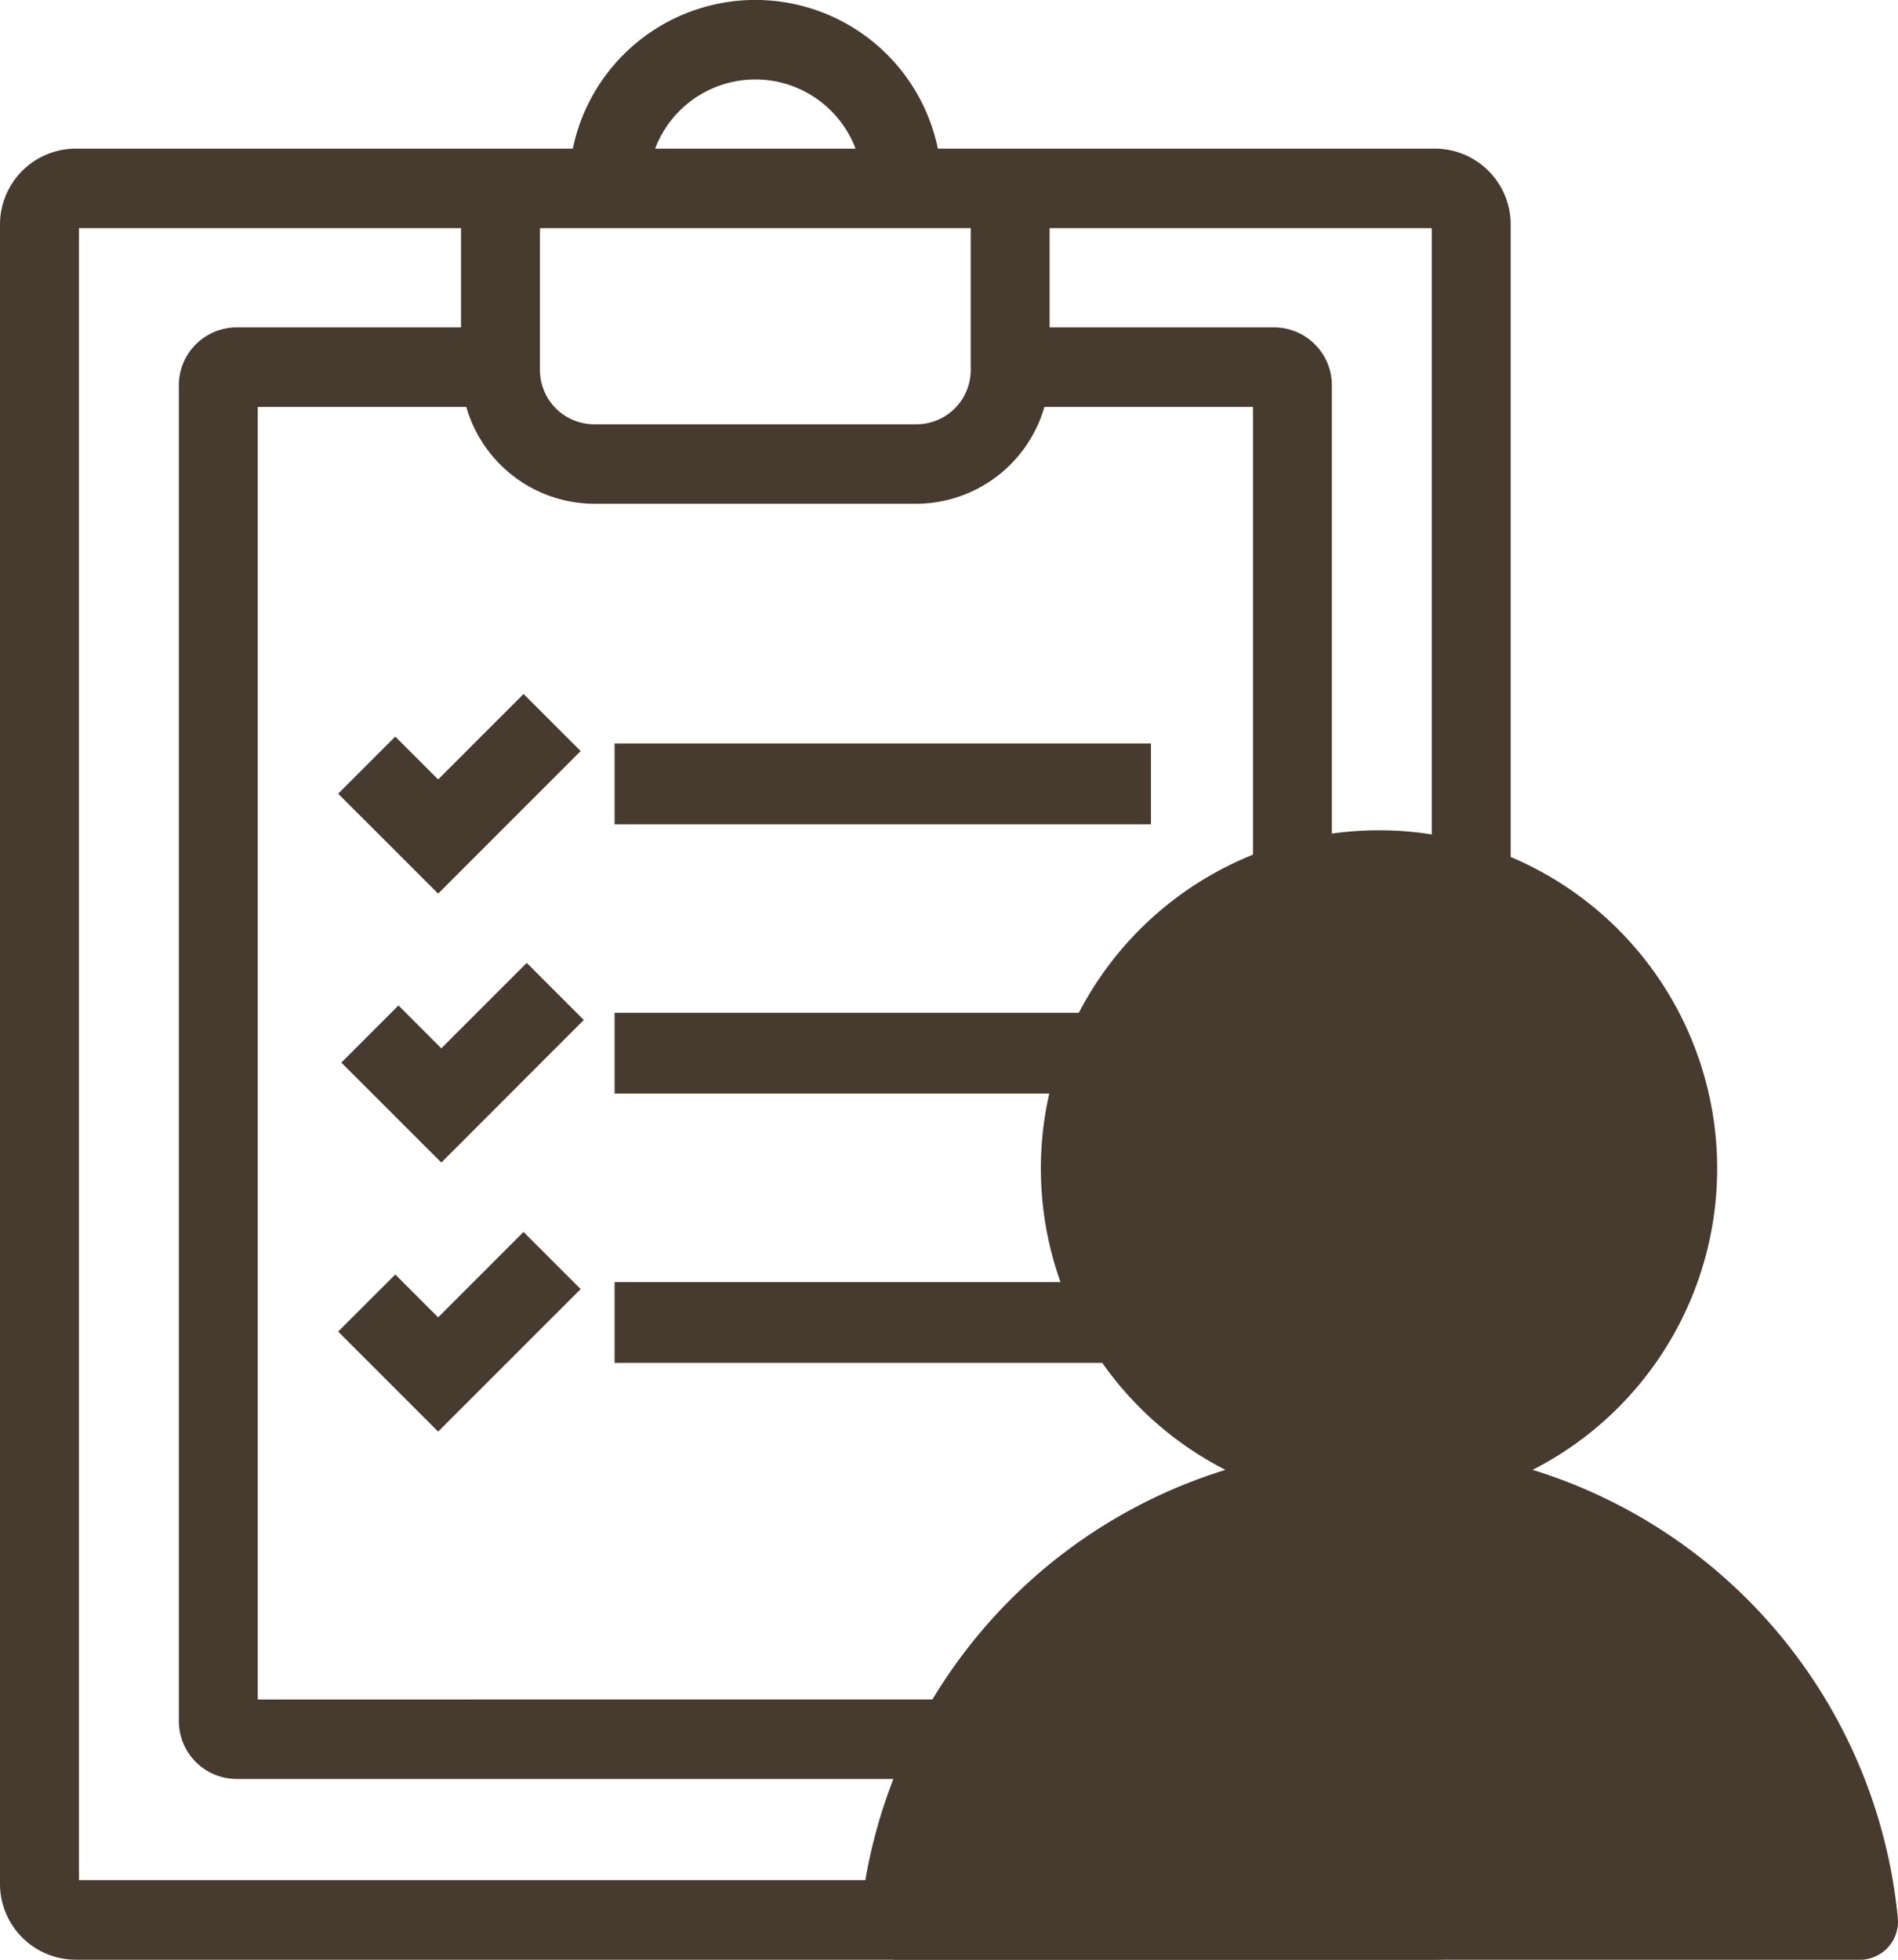
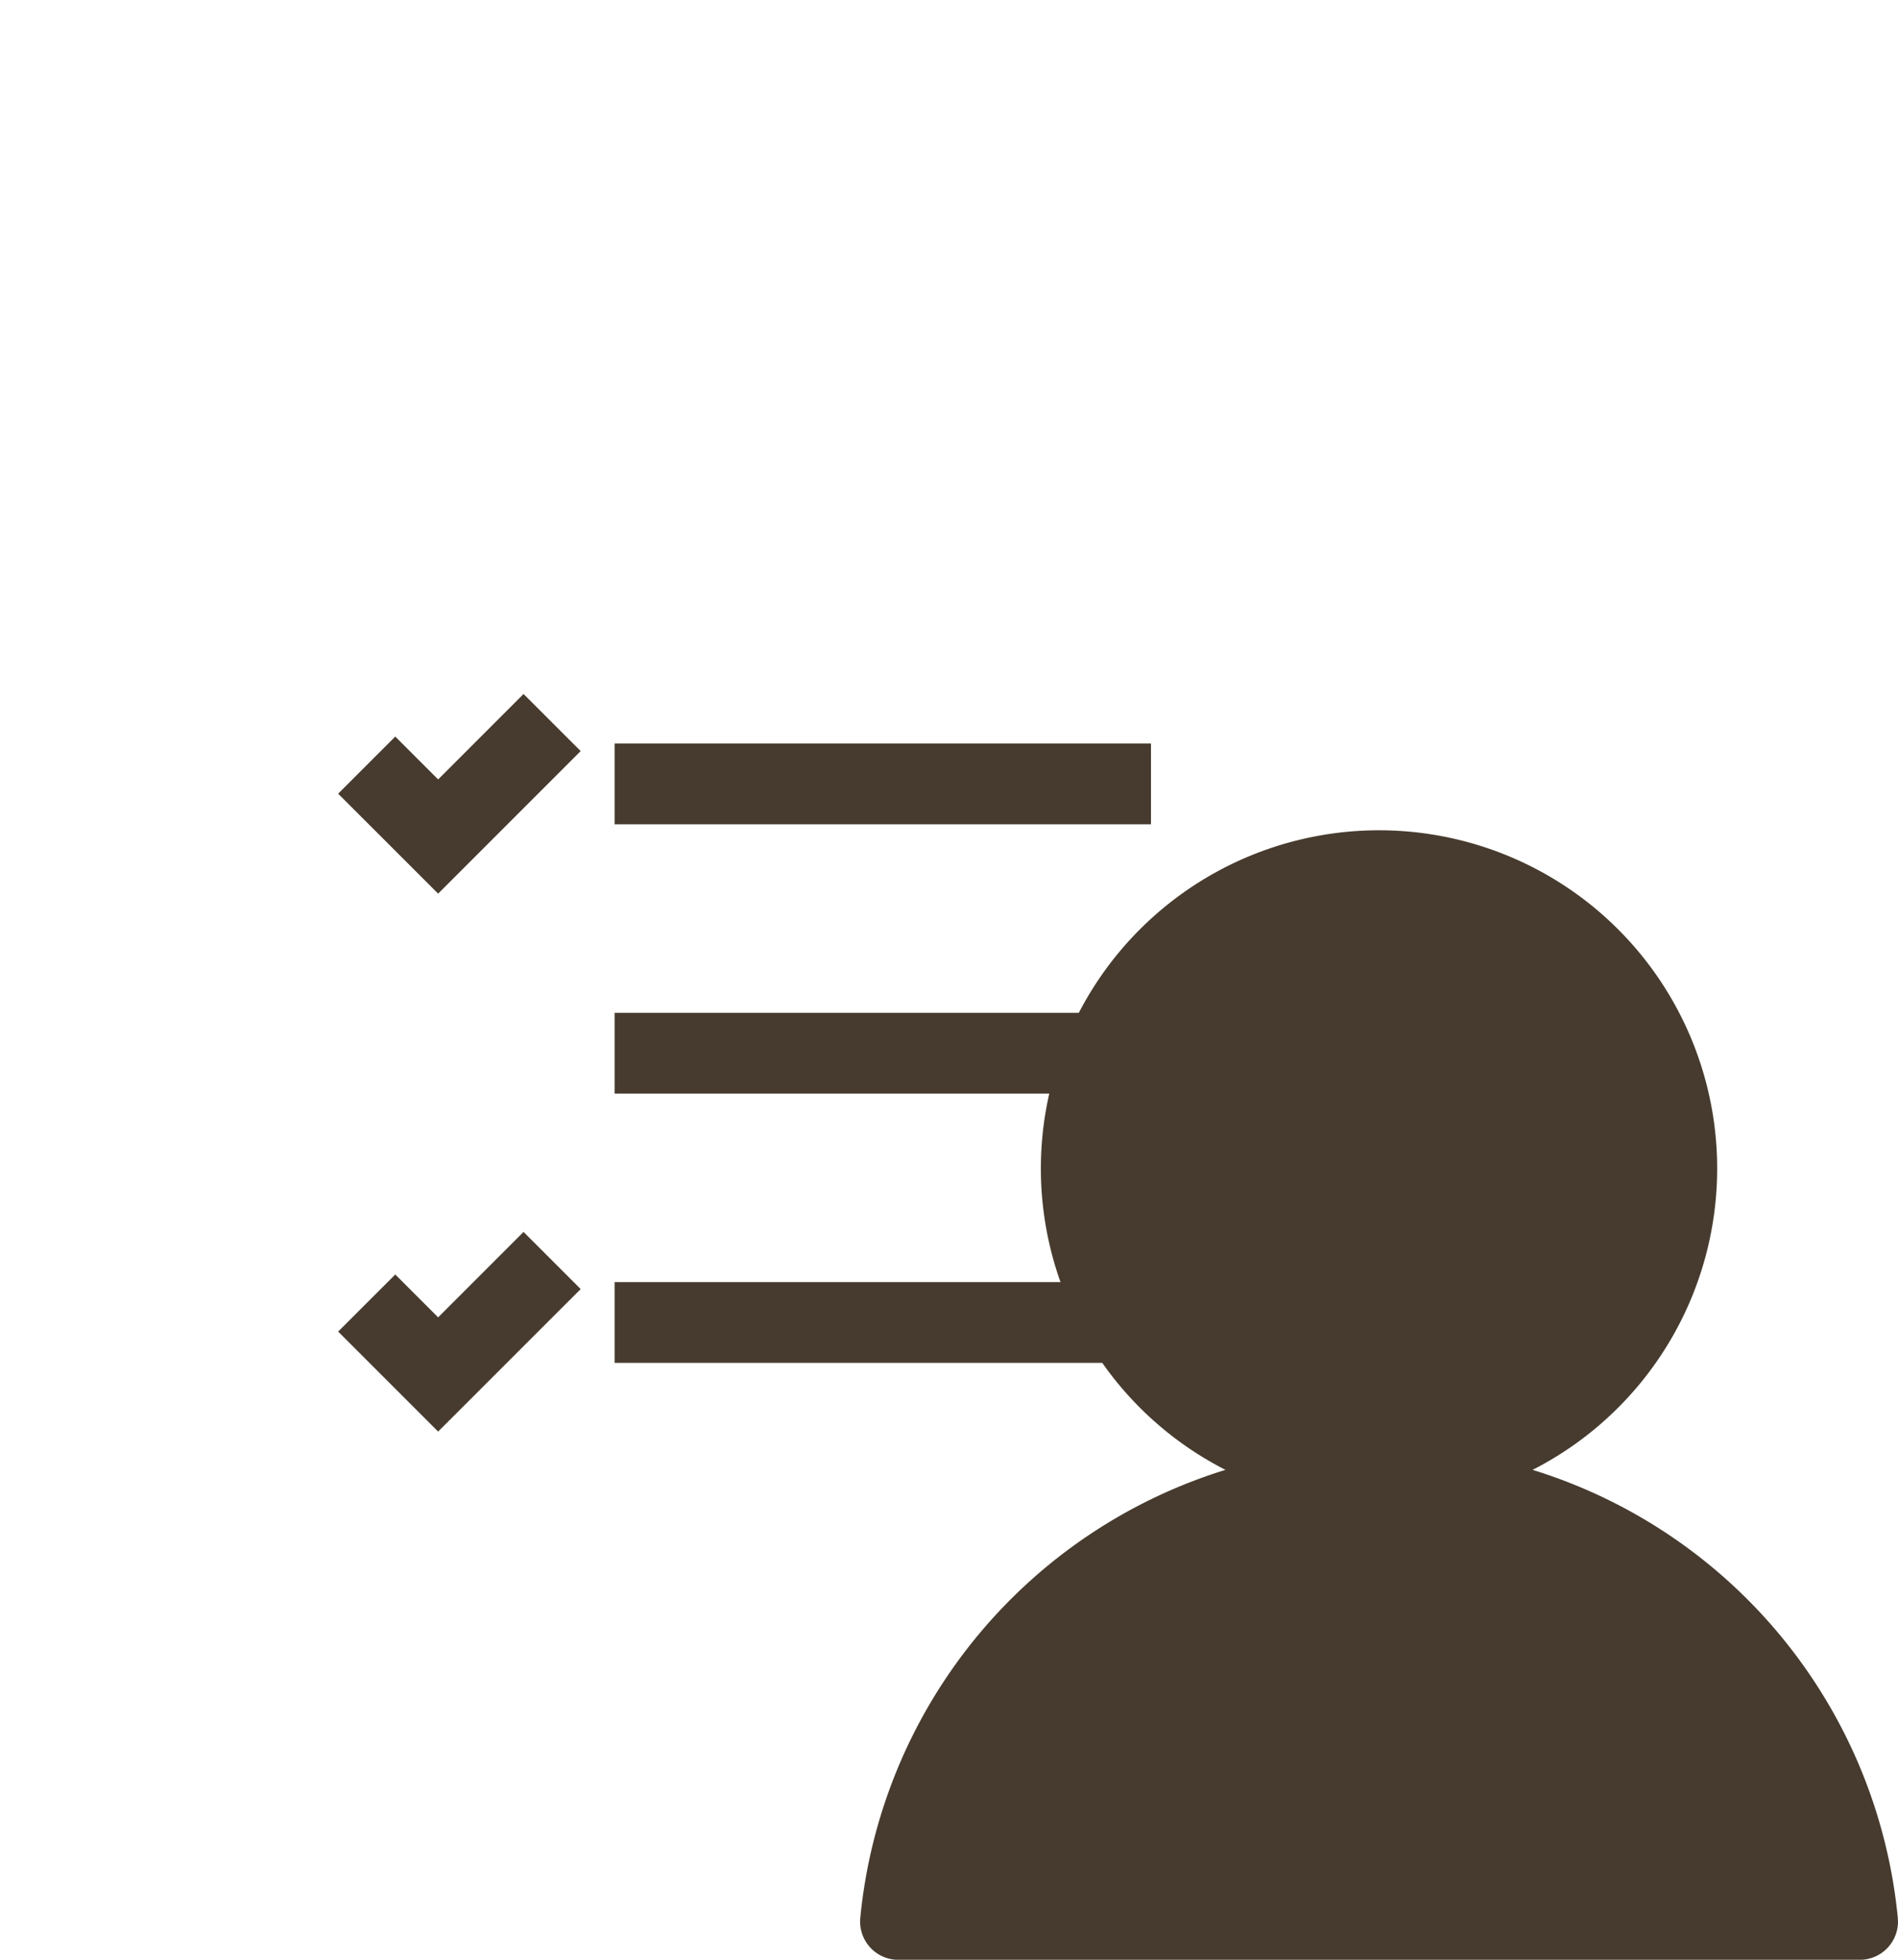
<svg xmlns="http://www.w3.org/2000/svg" width="31" height="32" viewBox="0 0 31 32">
  <g id="Group_30553" data-name="Group 30553" transform="translate(-270.376 -6965.372)">
    <g id="Group_30552" data-name="Group 30552" transform="translate(270.376 6965.372)">
-       <path id="Path_115736" data-name="Path 115736" d="M92.933,77.7A1.239,1.239,0,0,1,91.7,76.457V49.369a1.239,1.239,0,0,1,1.233-1.242h8.123a3.044,3.044,0,0,1,5.962,0h8.123a1.239,1.239,0,0,1,1.233,1.242V76.457a1.239,1.239,0,0,1-1.233,1.243Zm22.152-1.3V49.425h-6.242v1.621h3.67a.945.945,0,0,1,.94.948V73.8a.945.945,0,0,1-.94.948H95.562a.946.946,0,0,1-.941-.948V51.994a.946.946,0,0,1,.941-.948H99.23V49.425H92.989V76.4Zm-2.92-2.95V52.345h-3.407a2.185,2.185,0,0,1-2.085,1.581H101.4a2.184,2.184,0,0,1-2.084-1.581H95.91V73.451ZM100.519,51.739a.887.887,0,0,0,.882.889h5.272a.887.887,0,0,0,.882-.889V49.425h-7.036Zm5.155-3.612a1.751,1.751,0,0,0-3.274,0Z" transform="translate(-91.7 -45.7)" fill="#463b2e" />
      <rect id="Rectangle_25426" data-name="Rectangle 25426" width="8.761" height="1.319" transform="translate(10.038 16.538)" fill="#463b2e" />
-       <path id="Path_115737" data-name="Path 115737" d="M100.675,72.388l.933-.933.7.7,1.395-1.395.932.932-2.327,2.328Z" transform="translate(-95.1 -55.037)" fill="#463b2e" />
      <rect id="Rectangle_25427" data-name="Rectangle 25427" width="8.761" height="1.319" transform="translate(10.038 20.935)" fill="#463b2e" />
      <path id="Path_115738" data-name="Path 115738" d="M100.592,79.387l.933-.932.7.7,1.395-1.395.933.933-2.328,2.327Z" transform="translate(-95.069 -57.644)" fill="#463b2e" />
      <rect id="Rectangle_25428" data-name="Rectangle 25428" width="8.761" height="1.319" transform="translate(10.038 12.141)" fill="#463b2e" />
      <path id="Path_115739" data-name="Path 115739" d="M100.592,65.389l.933-.933.7.7,1.395-1.395.933.932-2.328,2.328Z" transform="translate(-95.069 -52.429)" fill="#463b2e" />
    </g>
    <path id="Path_115740" data-name="Path 115740" d="M3074.429,393.618a8.519,8.519,0,0,0-5.965-7.316,5.523,5.523,0,1,0-5.017,0,8.519,8.519,0,0,0-5.964,7.316.625.625,0,0,0,.576.683h15.794a.625.625,0,0,0,.579-.622C3074.431,393.659,3074.43,393.638,3074.429,393.618Z" transform="translate(-2773.056 6603.071)" fill="#463b2e" />
  </g>
</svg>